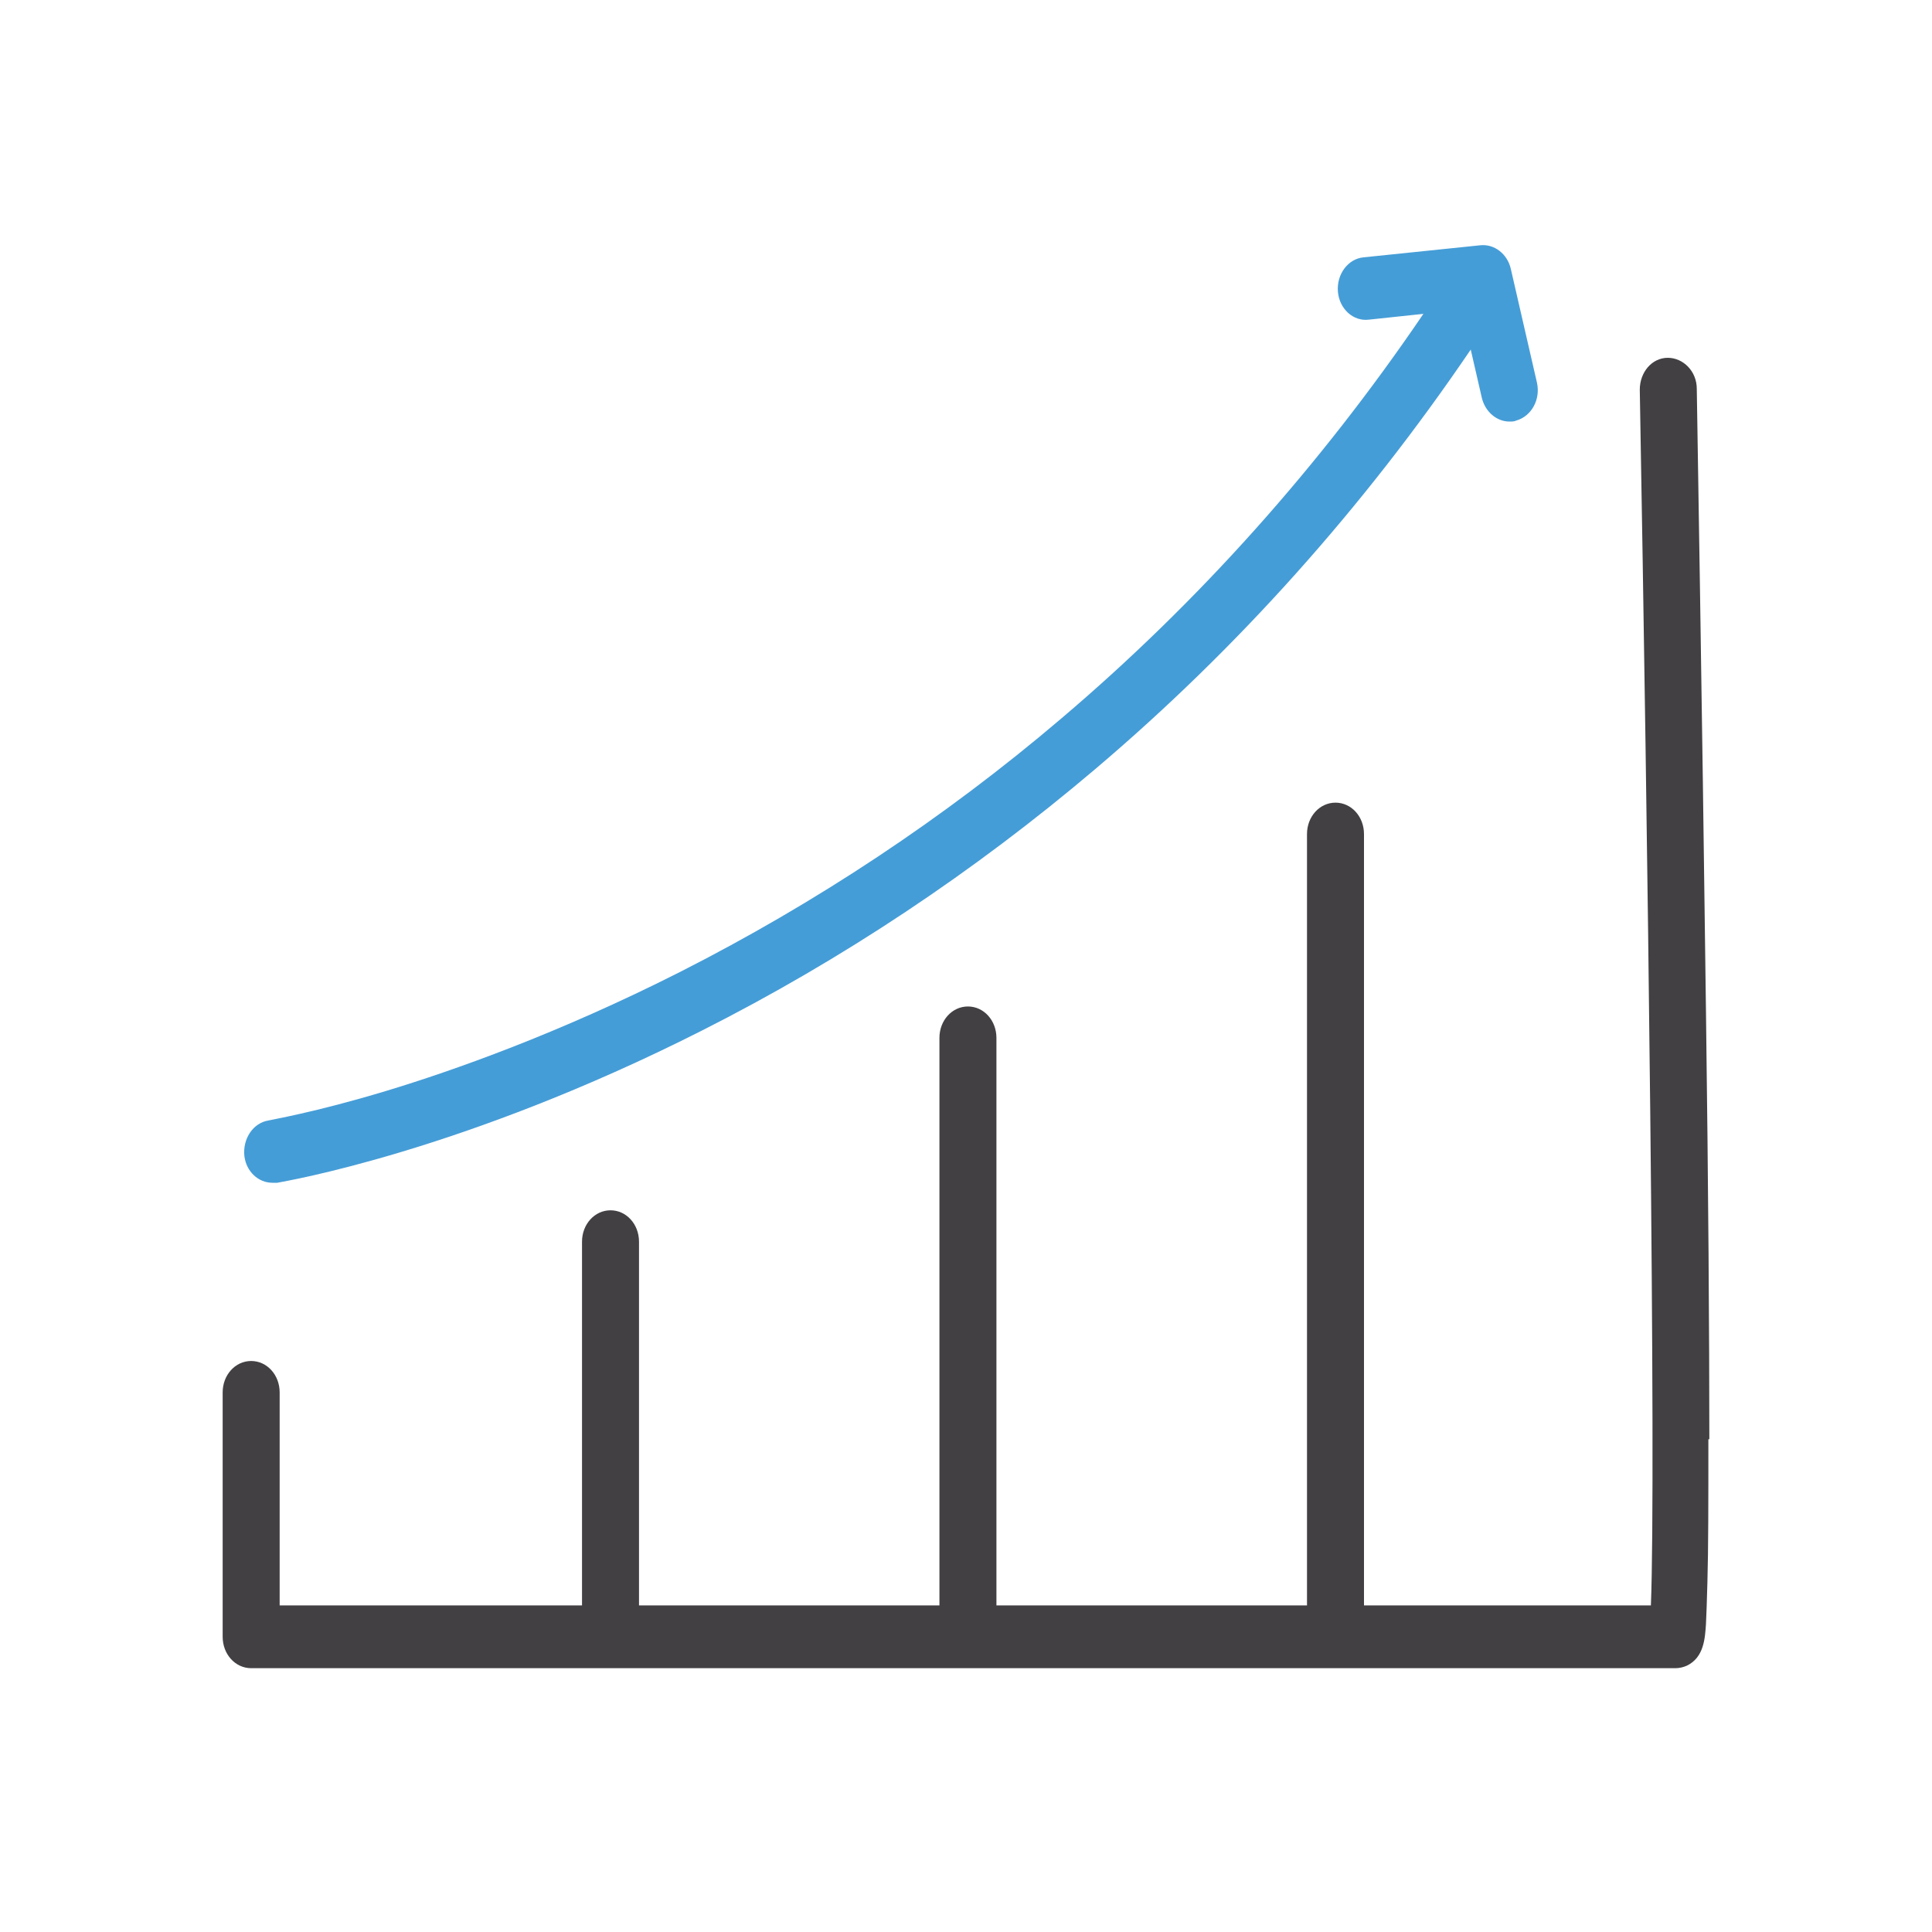
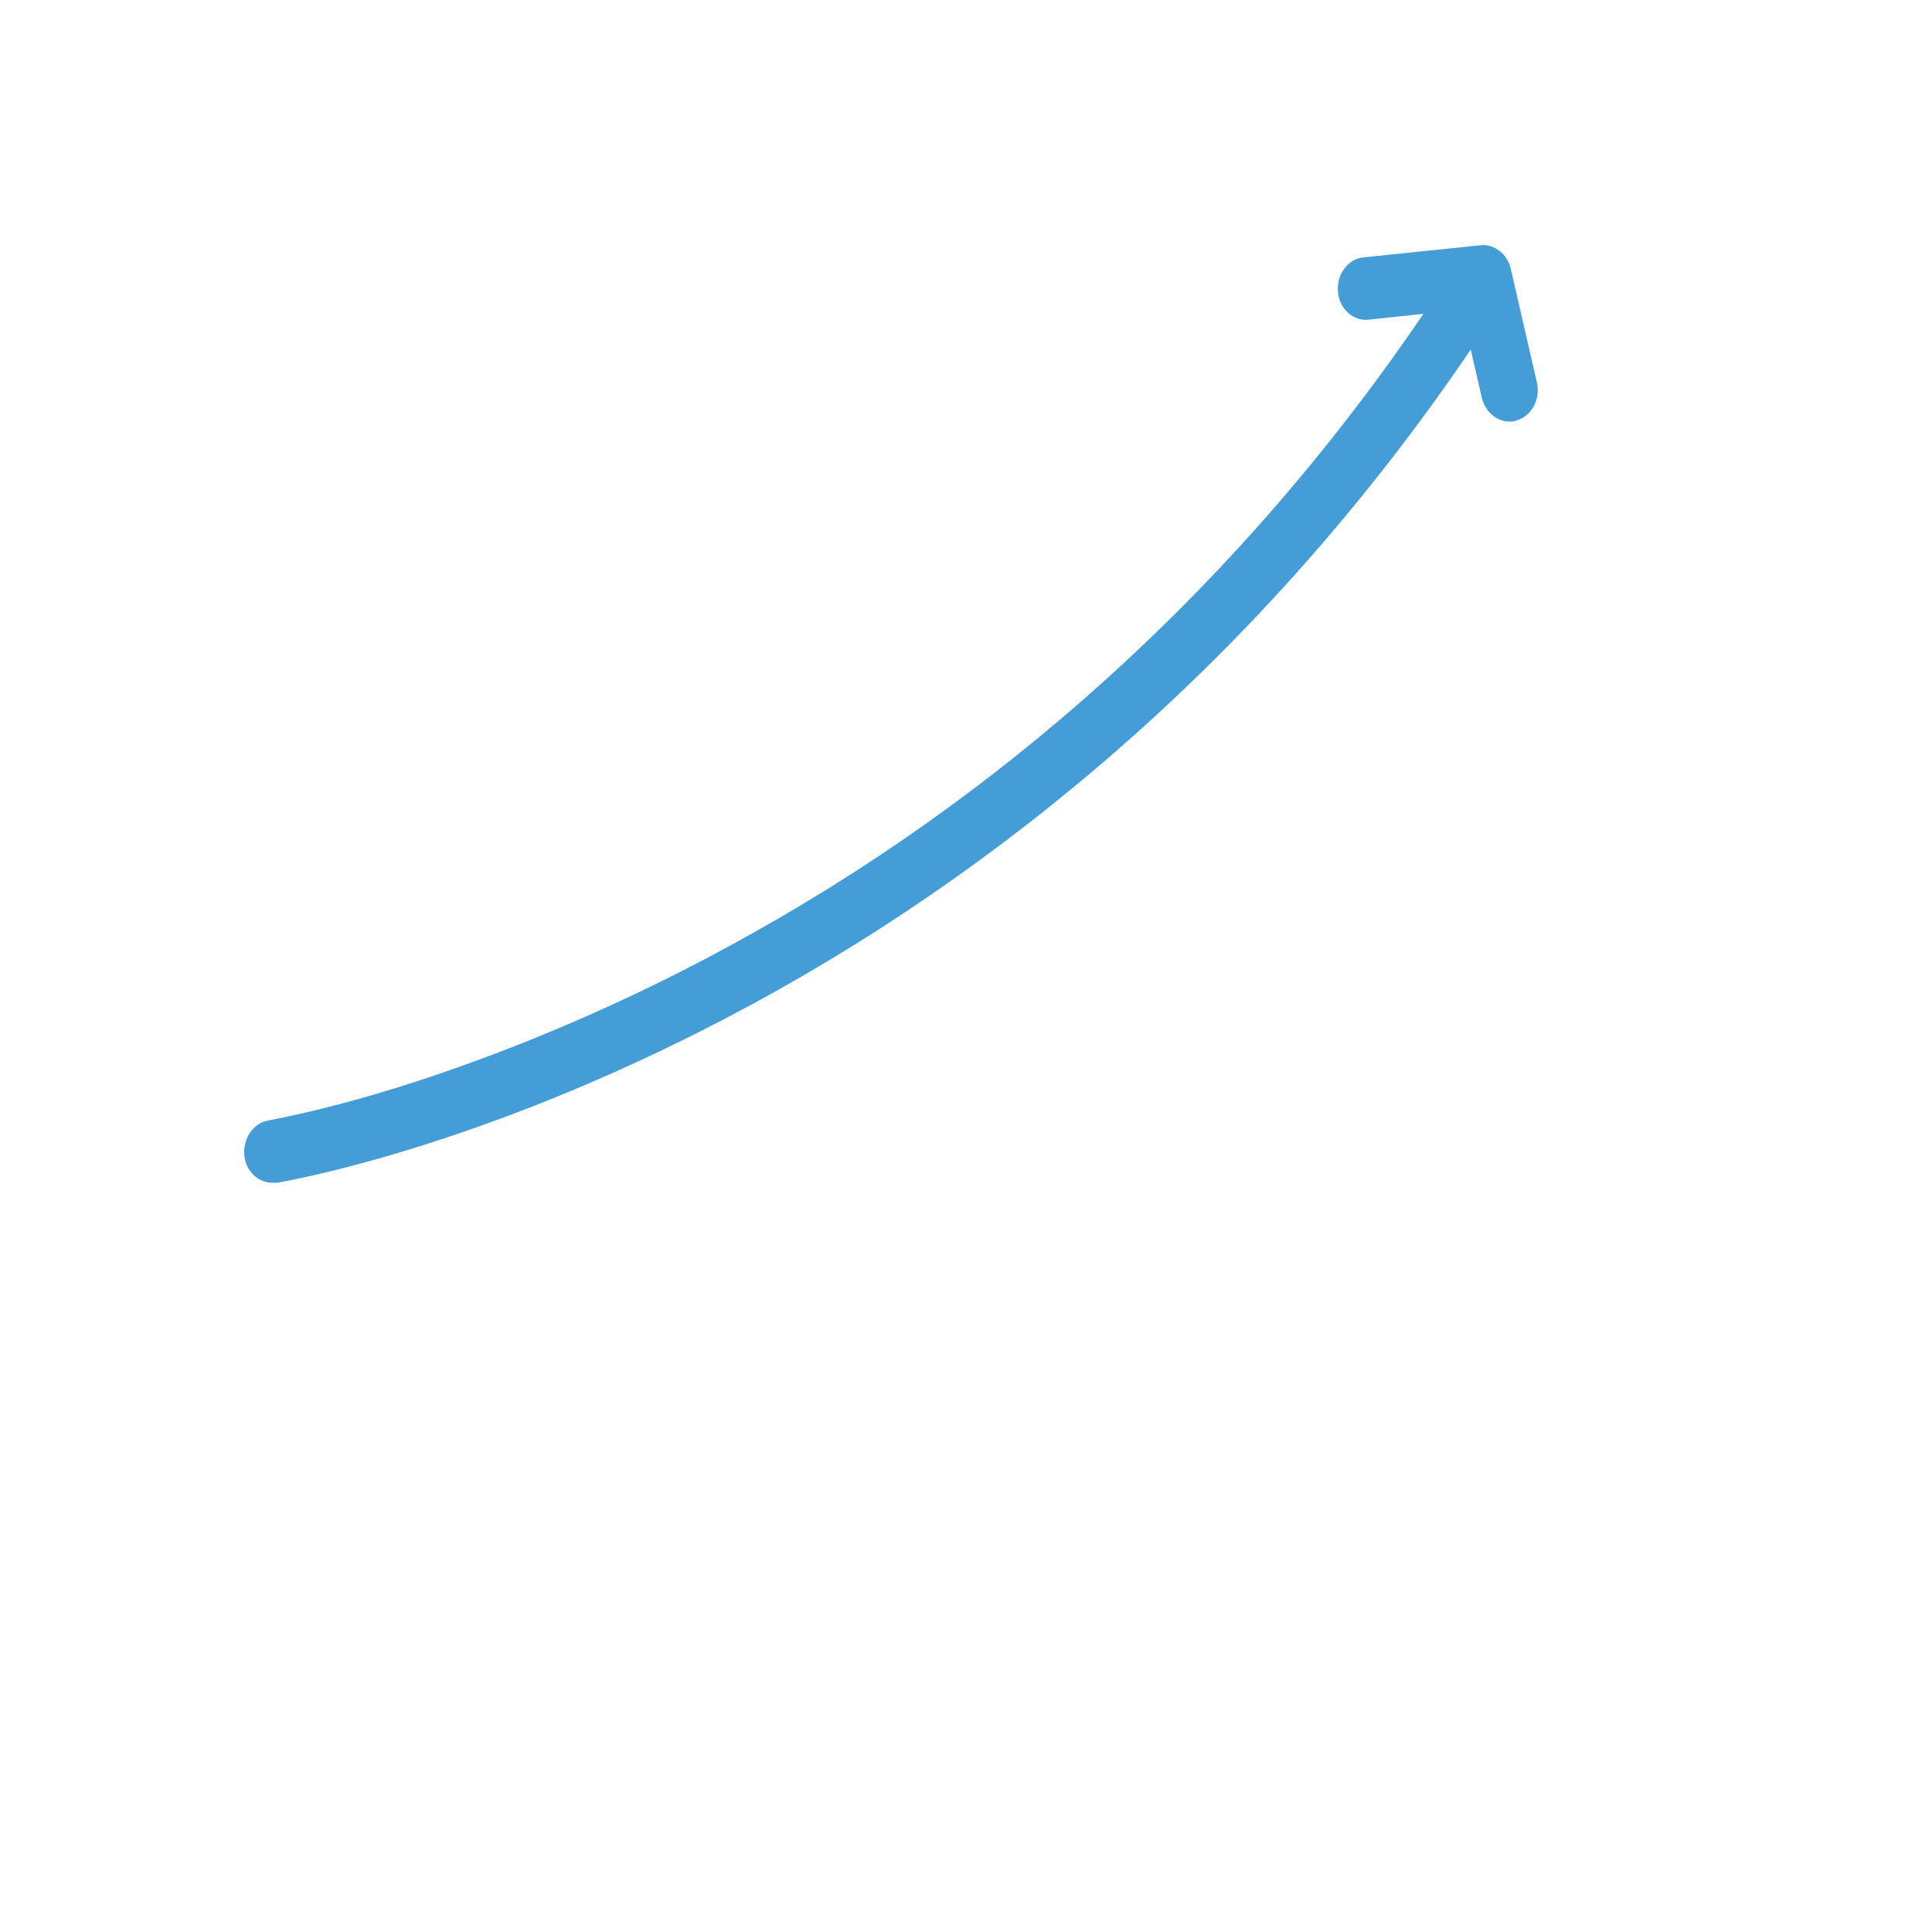
<svg xmlns="http://www.w3.org/2000/svg" viewBox="0 0 40 40">
  <defs>
    <style>.al{fill:#459dd7;}.al,.am{fill-rule:evenodd;}.am{fill:#424043;}</style>
  </defs>
  <g id="a" />
  <g id="b" />
  <g id="c" />
  <g id="d" />
  <g id="e" />
  <g id="f" />
  <g id="g" />
  <g id="h" />
  <g id="i" />
  <g id="j" />
  <g id="k" />
  <g id="l" />
  <g id="m" />
  <g id="n" />
  <g id="o">
    <g id="p">
      <g id="q" transform="translate(-706, -39)">
        <g id="r" transform="translate(0, 5)">
          <g id="s" transform="translate(706, 33)">
            <g id="t" transform="translate(0, 0.808)">
-               <path id="u" class="am" d="M35.39,29.99c0-2.15-.02-5.14-.07-8.88-.08-6.37-.19-12.81-.19-12.87,0-.36-.28-.64-.6-.64-.33,0-.58,.3-.58,.66,.16,9.01,.34,22.39,.23,25.17h-5.94v-15.97c0-.36-.26-.65-.59-.65s-.59,.29-.59,.65v15.97h-6.43v-11.75c0-.36-.26-.65-.59-.65s-.59,.29-.59,.65v11.75h-6.22v-7.53c0-.36-.26-.65-.59-.65s-.59,.29-.59,.65v7.53H5.79v-4.41c0-.36-.26-.65-.59-.65s-.59,.29-.59,.65v5.06c0,.36,.26,.65,.59,.65h29.43s.04,0,.06,0c.08,0,.16-.02,.23-.05,.36-.17,.38-.57,.4-.86,.01-.2,.02-.49,.03-.87,.02-.68,.02-1.68,.02-2.96" />
              <path id="v" class="al" d="M5.65,24.68s.06,0,.09,0c.15-.03,3.83-.64,8.79-3.15,2.91-1.47,5.64-3.29,8.14-5.41,2.95-2.5,5.56-5.42,7.78-8.69l.23,1c.07,.29,.31,.49,.57,.49,.05,0,.1,0,.14-.02,.32-.09,.51-.44,.43-.79l-.54-2.35c-.07-.31-.34-.52-.63-.49l-2.42,.25c-.32,.03-.56,.35-.53,.71s.32,.62,.64,.58l1.13-.12c-2.14,3.15-4.66,5.97-7.5,8.38-2.42,2.06-5.08,3.82-7.9,5.25-2.51,1.27-4.69,2.04-6.08,2.46-1.49,.45-2.41,.6-2.43,.61-.32,.05-.54,.38-.5,.74,.04,.32,.29,.55,.58,.55" />
            </g>
          </g>
        </g>
      </g>
    </g>
  </g>
  <g id="w" />
  <g id="x" />
  <g id="y" />
  <g id="a`" />
  <g id="aa" />
  <g id="ab" />
  <g id="ac" />
  <g id="ad" />
  <g id="ae" />
  <g id="af" />
  <g id="ag" />
  <g id="ah" />
  <g id="ai" />
  <g id="aj" />
  <g id="ak" />
</svg>